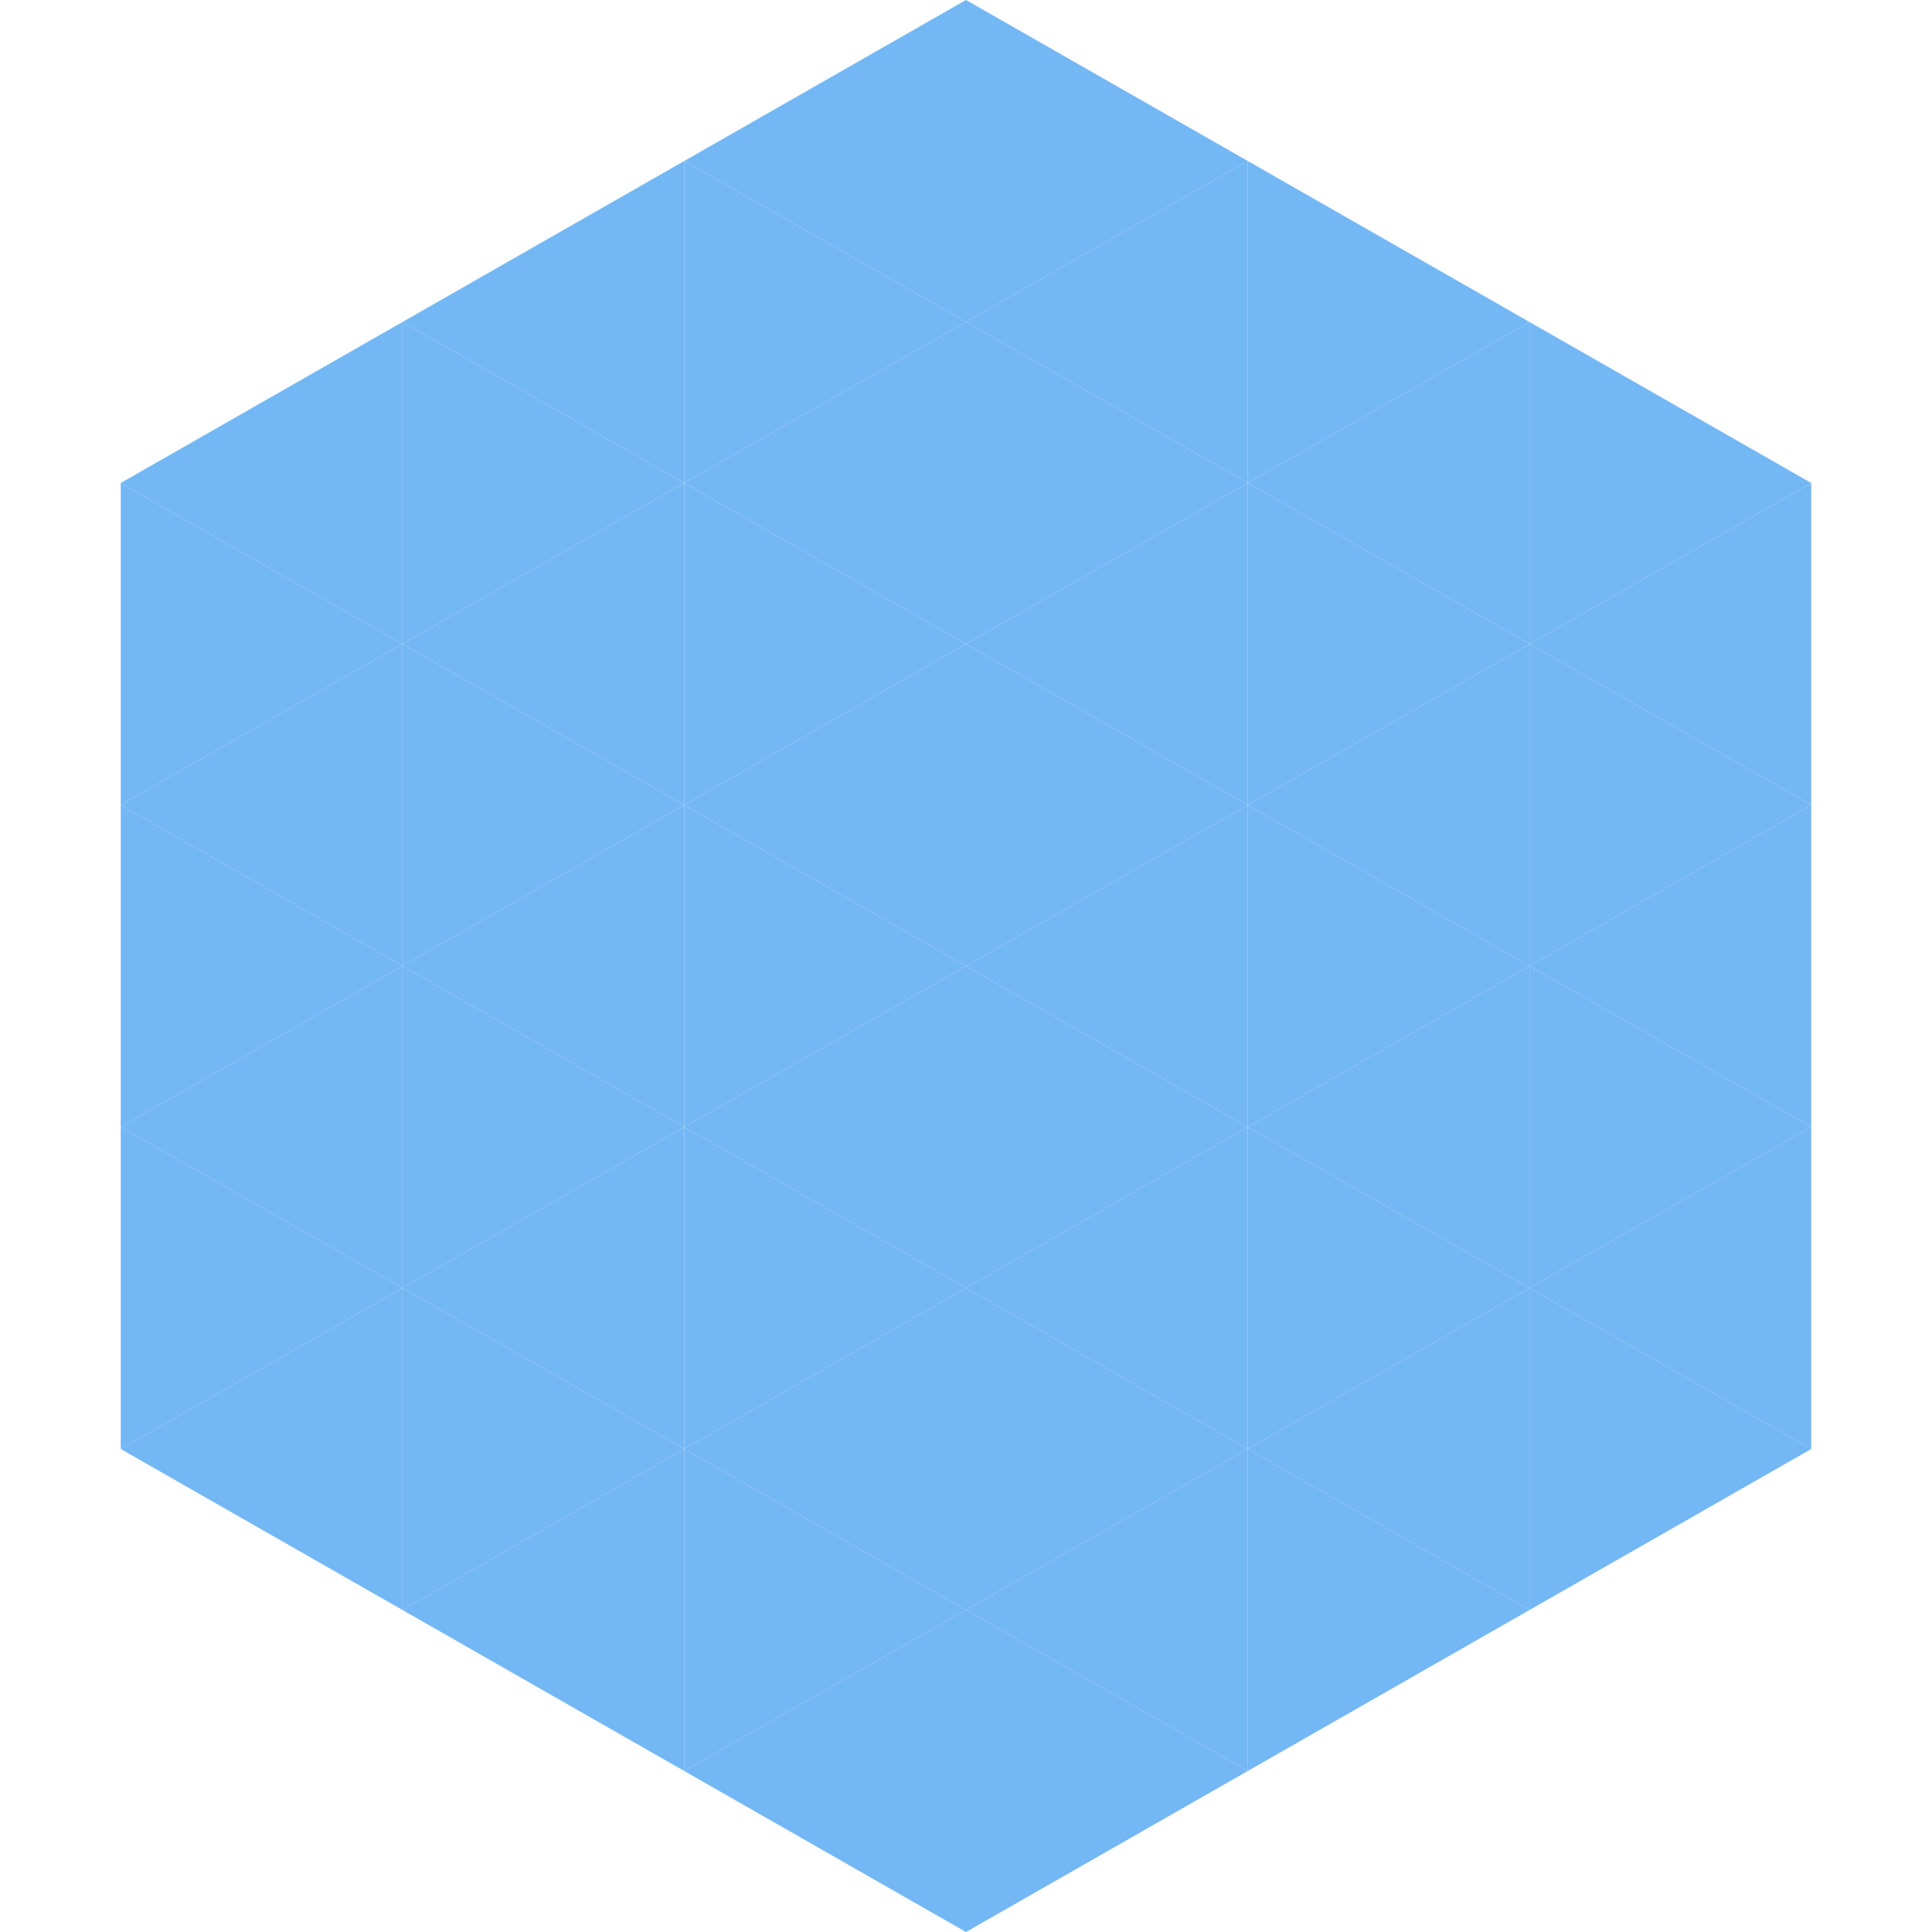
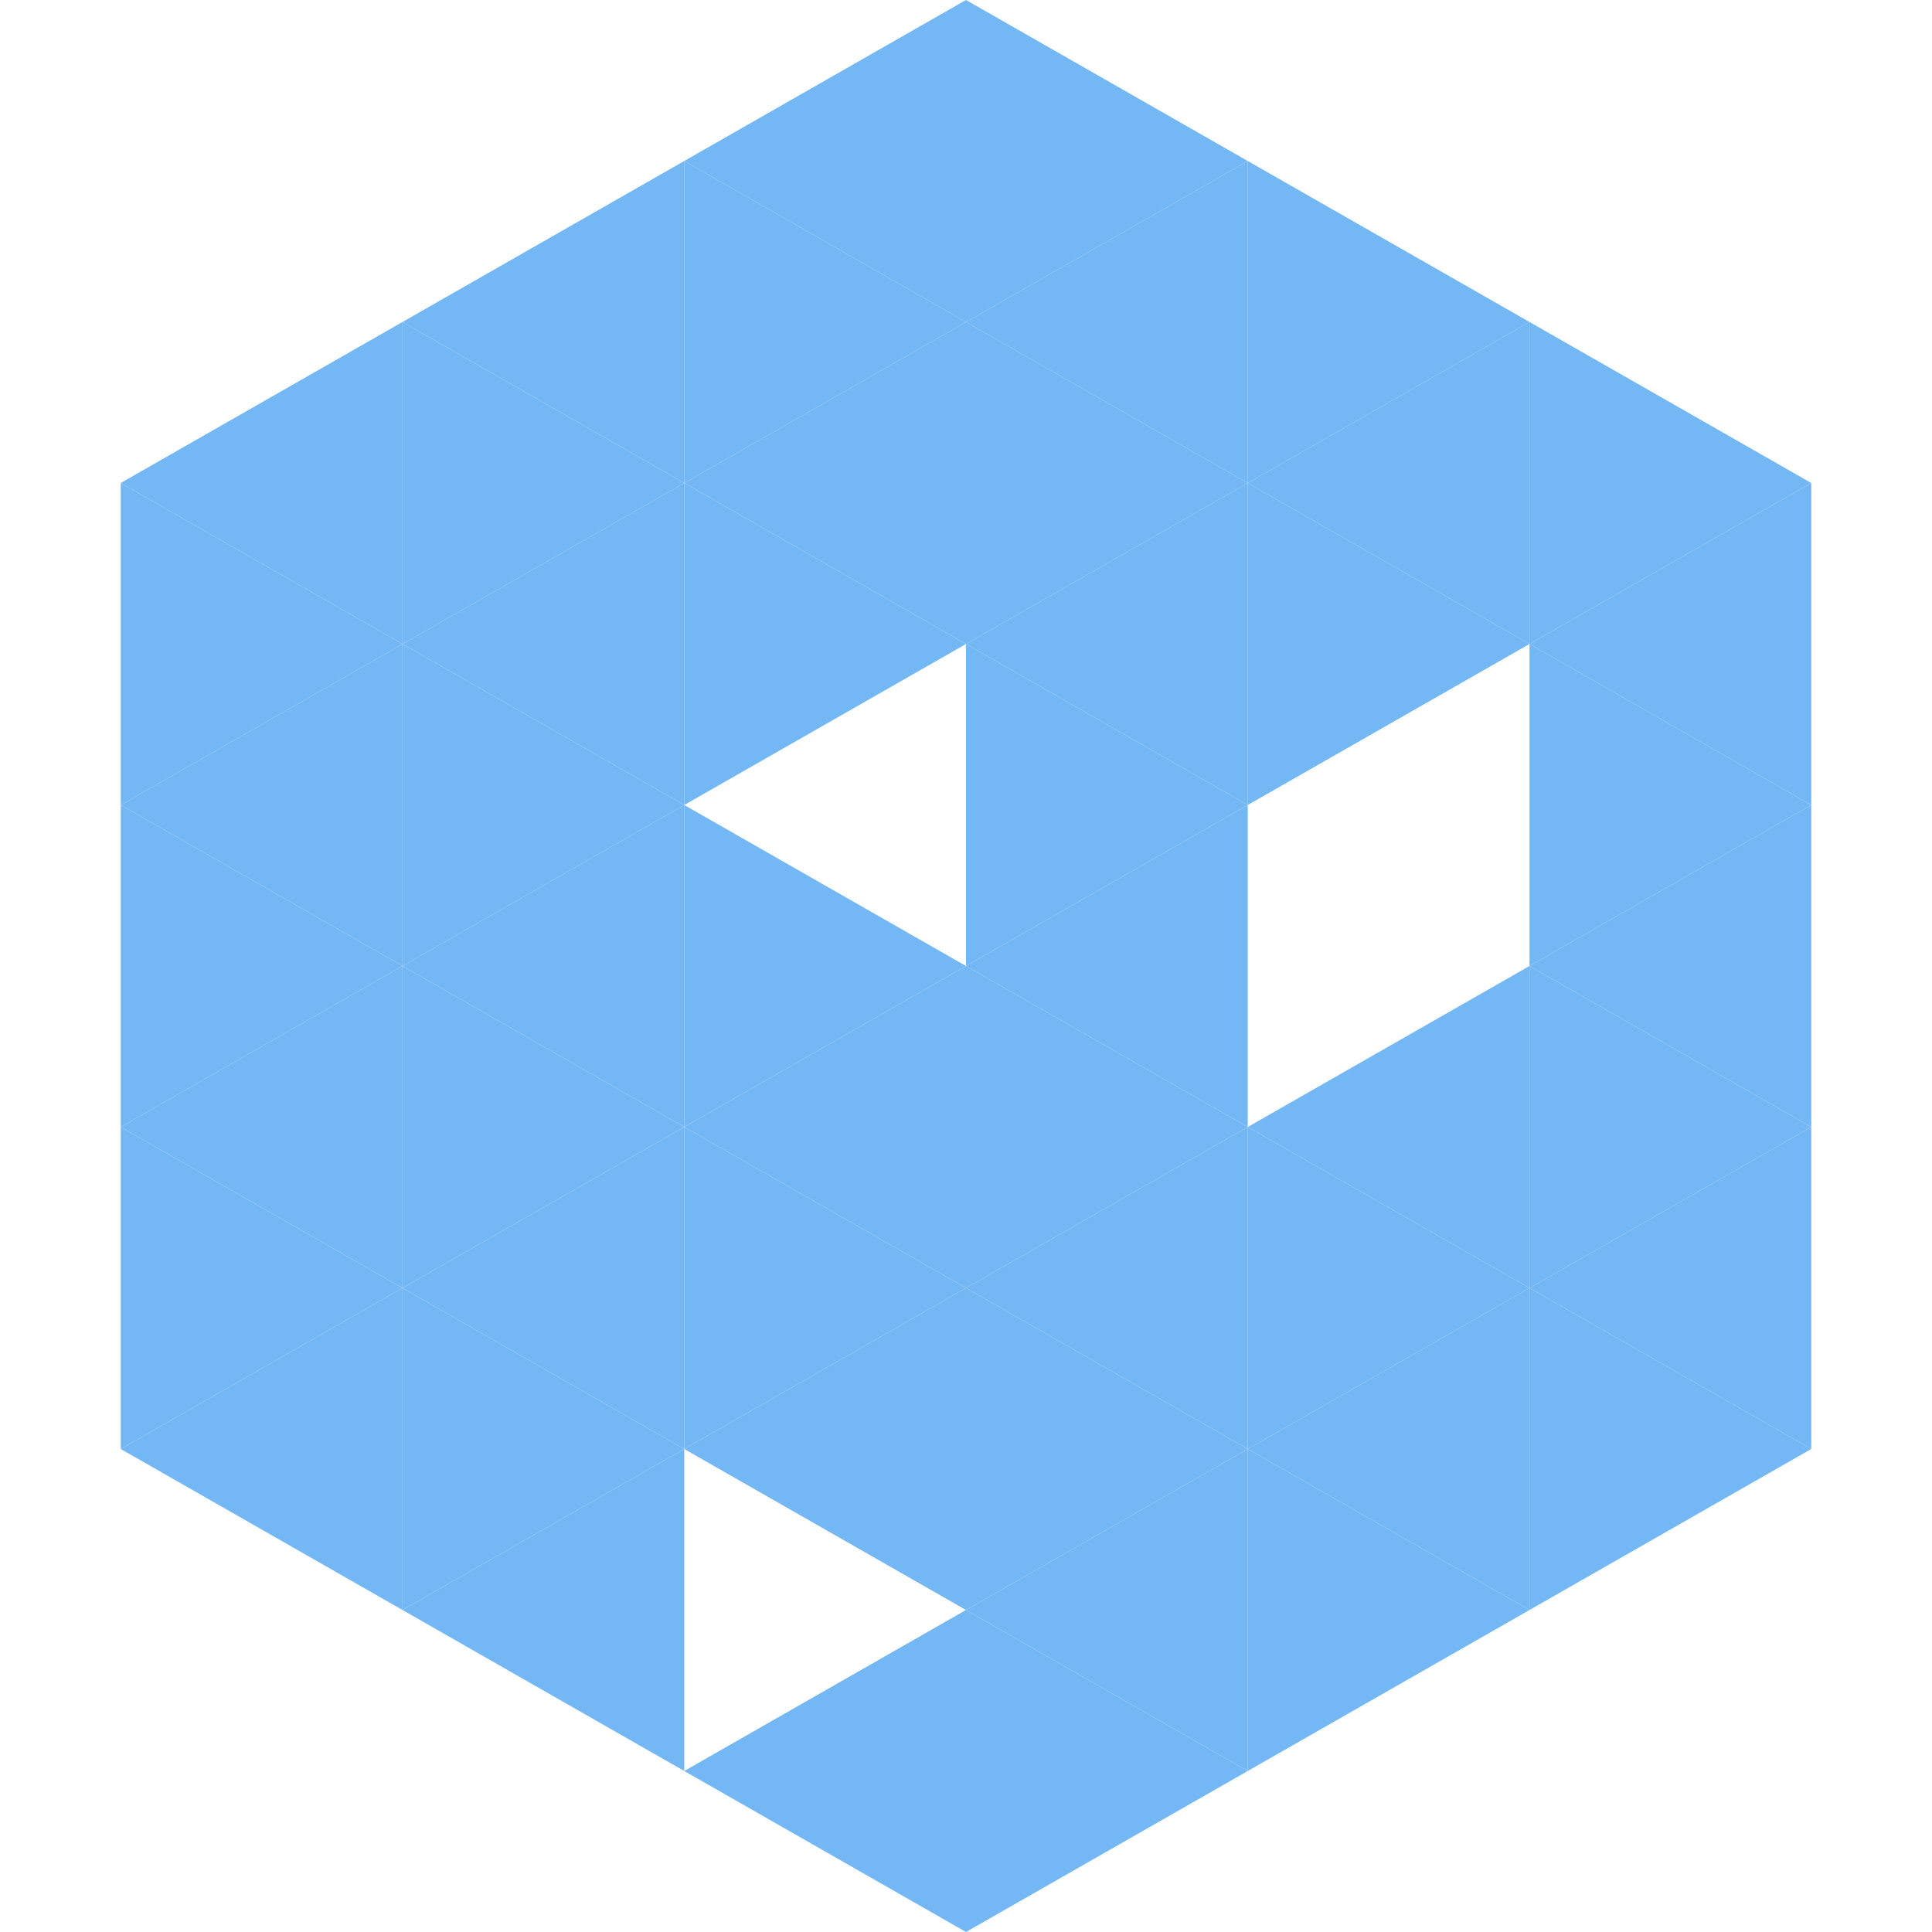
<svg xmlns="http://www.w3.org/2000/svg" width="240" height="240">
  <polygon points="50,40 15,60 50,80" style="fill:rgb(116,183,245)" />
  <polygon points="190,40 225,60 190,80" style="fill:rgb(116,183,245)" />
  <polygon points="15,60 50,80 15,100" style="fill:rgb(116,183,245)" />
  <polygon points="225,60 190,80 225,100" style="fill:rgb(116,183,245)" />
  <polygon points="50,80 15,100 50,120" style="fill:rgb(116,183,245)" />
  <polygon points="190,80 225,100 190,120" style="fill:rgb(116,183,245)" />
  <polygon points="15,100 50,120 15,140" style="fill:rgb(116,183,245)" />
  <polygon points="225,100 190,120 225,140" style="fill:rgb(116,183,245)" />
  <polygon points="50,120 15,140 50,160" style="fill:rgb(116,183,245)" />
  <polygon points="190,120 225,140 190,160" style="fill:rgb(116,183,245)" />
  <polygon points="15,140 50,160 15,180" style="fill:rgb(116,183,245)" />
  <polygon points="225,140 190,160 225,180" style="fill:rgb(116,183,245)" />
  <polygon points="50,160 15,180 50,200" style="fill:rgb(116,183,245)" />
  <polygon points="190,160 225,180 190,200" style="fill:rgb(116,183,245)" />
  <polygon points="15,180 50,200 15,220" style="fill:rgb(255,255,255); fill-opacity:0" />
  <polygon points="225,180 190,200 225,220" style="fill:rgb(255,255,255); fill-opacity:0" />
  <polygon points="50,0 85,20 50,40" style="fill:rgb(255,255,255); fill-opacity:0" />
  <polygon points="190,0 155,20 190,40" style="fill:rgb(255,255,255); fill-opacity:0" />
  <polygon points="85,20 50,40 85,60" style="fill:rgb(116,183,245)" />
  <polygon points="155,20 190,40 155,60" style="fill:rgb(116,183,245)" />
  <polygon points="50,40 85,60 50,80" style="fill:rgb(116,183,245)" />
  <polygon points="190,40 155,60 190,80" style="fill:rgb(116,183,245)" />
  <polygon points="85,60 50,80 85,100" style="fill:rgb(116,183,245)" />
  <polygon points="155,60 190,80 155,100" style="fill:rgb(116,183,245)" />
  <polygon points="50,80 85,100 50,120" style="fill:rgb(116,183,245)" />
-   <polygon points="190,80 155,100 190,120" style="fill:rgb(116,183,245)" />
  <polygon points="85,100 50,120 85,140" style="fill:rgb(116,183,245)" />
-   <polygon points="155,100 190,120 155,140" style="fill:rgb(116,183,245)" />
  <polygon points="50,120 85,140 50,160" style="fill:rgb(116,183,245)" />
  <polygon points="190,120 155,140 190,160" style="fill:rgb(116,183,245)" />
  <polygon points="85,140 50,160 85,180" style="fill:rgb(116,183,245)" />
  <polygon points="155,140 190,160 155,180" style="fill:rgb(116,183,245)" />
  <polygon points="50,160 85,180 50,200" style="fill:rgb(116,183,245)" />
  <polygon points="190,160 155,180 190,200" style="fill:rgb(116,183,245)" />
  <polygon points="85,180 50,200 85,220" style="fill:rgb(116,183,245)" />
  <polygon points="155,180 190,200 155,220" style="fill:rgb(116,183,245)" />
  <polygon points="120,0 85,20 120,40" style="fill:rgb(116,183,245)" />
  <polygon points="120,0 155,20 120,40" style="fill:rgb(116,183,245)" />
  <polygon points="85,20 120,40 85,60" style="fill:rgb(116,183,245)" />
  <polygon points="155,20 120,40 155,60" style="fill:rgb(116,183,245)" />
  <polygon points="120,40 85,60 120,80" style="fill:rgb(116,183,245)" />
  <polygon points="120,40 155,60 120,80" style="fill:rgb(116,183,245)" />
  <polygon points="85,60 120,80 85,100" style="fill:rgb(116,183,245)" />
  <polygon points="155,60 120,80 155,100" style="fill:rgb(116,183,245)" />
-   <polygon points="120,80 85,100 120,120" style="fill:rgb(116,183,245)" />
  <polygon points="120,80 155,100 120,120" style="fill:rgb(116,183,245)" />
  <polygon points="85,100 120,120 85,140" style="fill:rgb(116,183,245)" />
  <polygon points="155,100 120,120 155,140" style="fill:rgb(116,183,245)" />
  <polygon points="120,120 85,140 120,160" style="fill:rgb(116,183,245)" />
  <polygon points="120,120 155,140 120,160" style="fill:rgb(116,183,245)" />
  <polygon points="85,140 120,160 85,180" style="fill:rgb(116,183,245)" />
  <polygon points="155,140 120,160 155,180" style="fill:rgb(116,183,245)" />
  <polygon points="120,160 85,180 120,200" style="fill:rgb(116,183,245)" />
  <polygon points="120,160 155,180 120,200" style="fill:rgb(116,183,245)" />
-   <polygon points="85,180 120,200 85,220" style="fill:rgb(116,183,245)" />
  <polygon points="155,180 120,200 155,220" style="fill:rgb(116,183,245)" />
  <polygon points="120,200 85,220 120,240" style="fill:rgb(116,183,245)" />
  <polygon points="120,200 155,220 120,240" style="fill:rgb(116,183,245)" />
  <polygon points="85,220 120,240 85,260" style="fill:rgb(255,255,255); fill-opacity:0" />
  <polygon points="155,220 120,240 155,260" style="fill:rgb(255,255,255); fill-opacity:0" />
</svg>